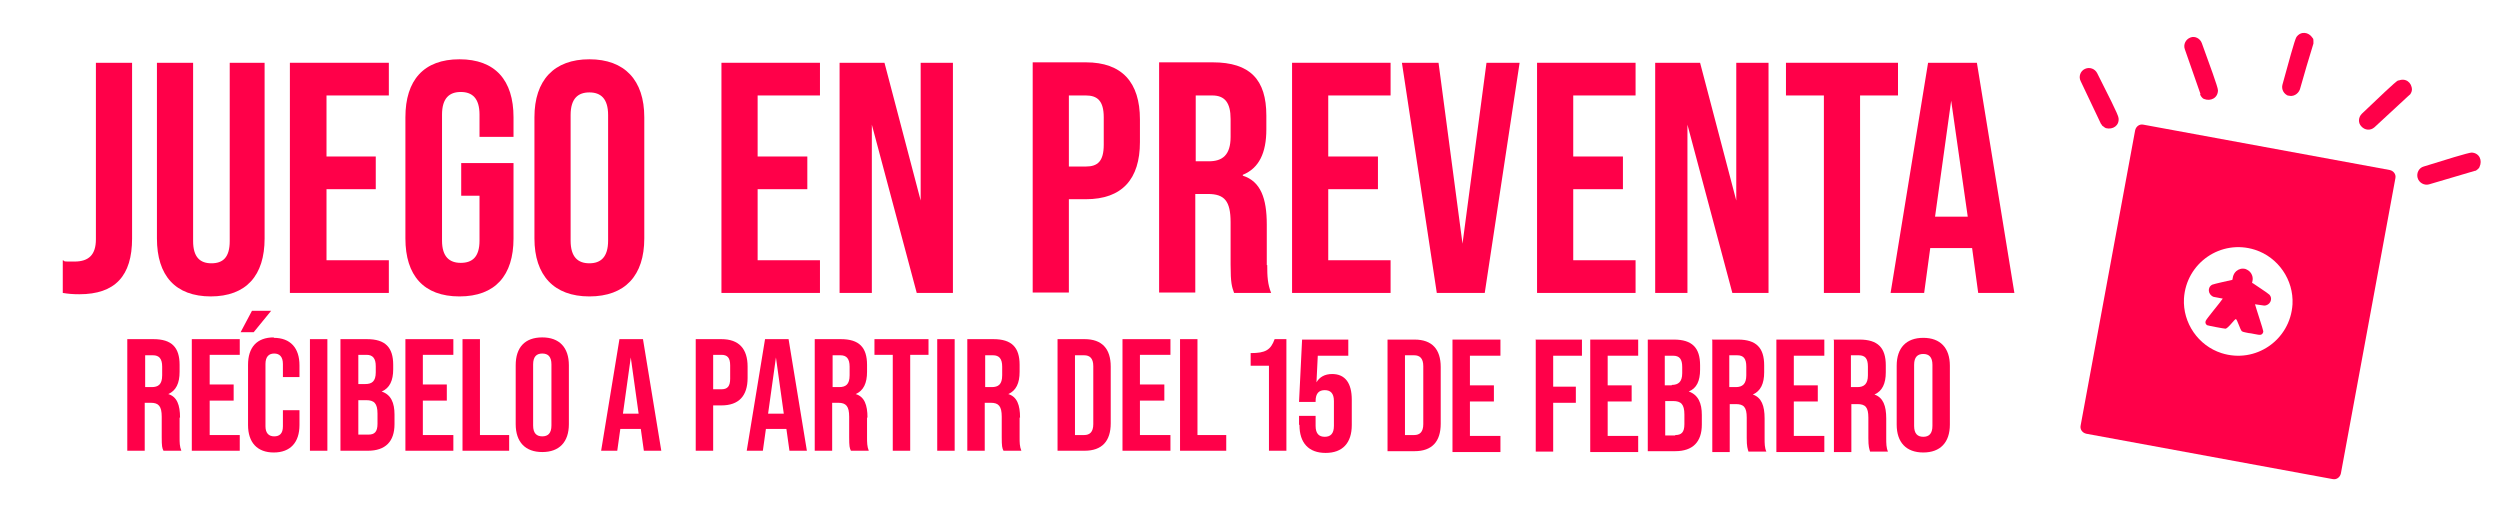
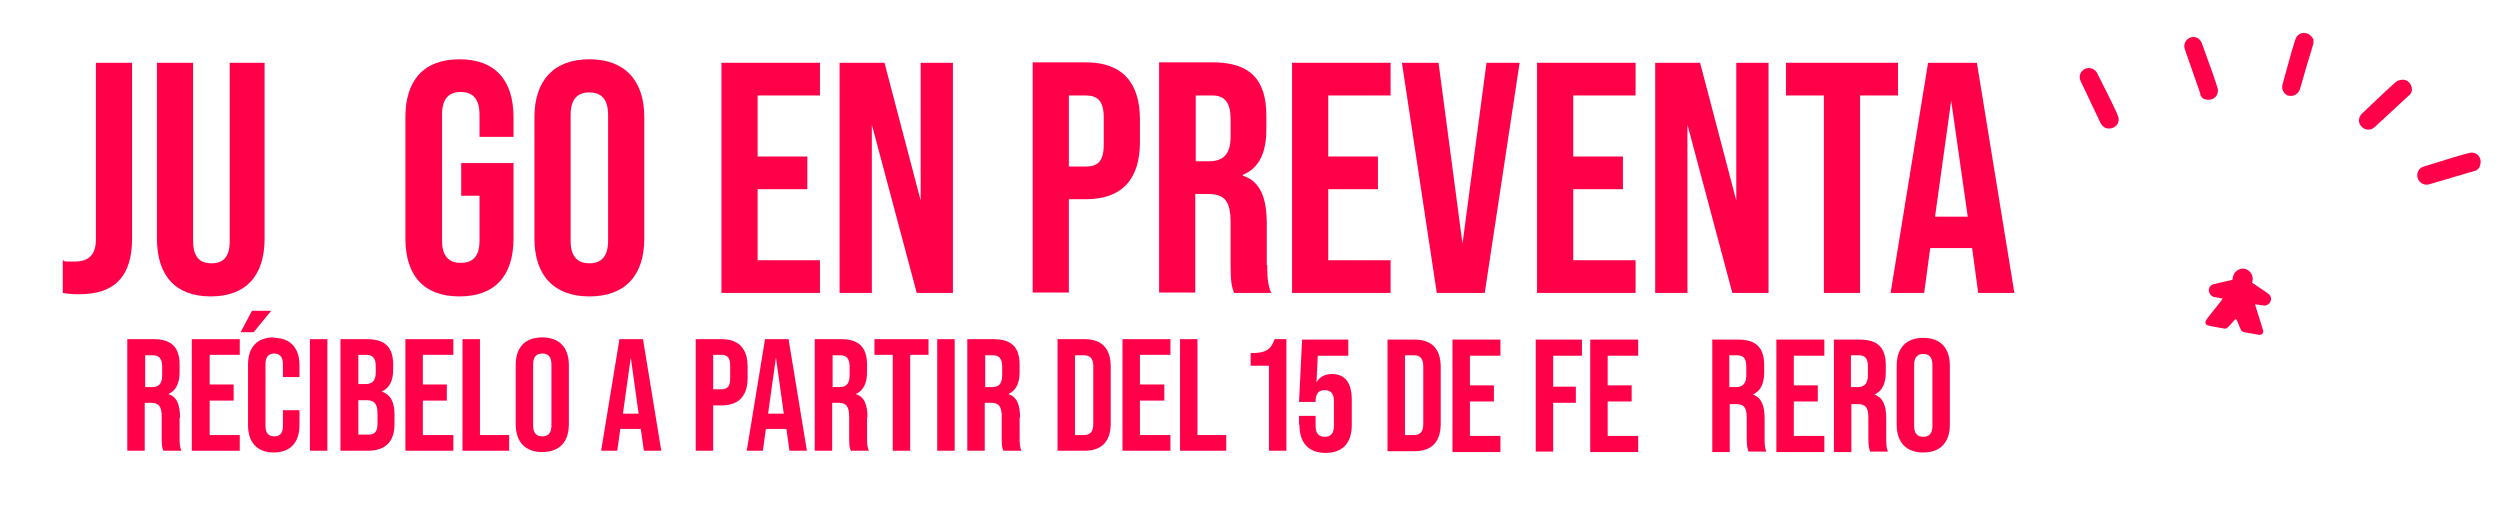
<svg xmlns="http://www.w3.org/2000/svg" viewBox="0 0 573.5 117.2" version="1.1" id="Capa_1">
  <defs>
    <style>
      .st0 {
        fill: #ff0049;
      }
    </style>
  </defs>
  <polygon points="55.2 76.2 58.2 76.2 62.2 71.3 57.8 71.3 55.2 76.2" class="st0" />
  <g>
    <path d="M30.3,14.4h-8.3v40.5c0,3.5-1.6,5.1-4.9,5.1s-1.8,0-2.7-.3v7.5c1.2.2,2.3.3,3.8.3,8.2,0,12.1-4.2,12.1-12.8V14.4Z" class="st0" />
    <path d="M48.3,68c8.2,0,12.4-4.8,12.4-13.3V14.4h-8v40.9c0,3.8-1.6,5.1-4.2,5.1s-4.2-1.4-4.2-5.1V14.4h-8.3v40.3c0,8.5,4.2,13.3,12.4,13.3Z" class="st0" />
-     <polygon points="66.5 67.2 89.2 67.2 89.2 59.7 74.9 59.7 74.9 43.4 86.2 43.4 86.2 35.9 74.9 35.9 74.9 21.9 89.2 21.9 89.2 14.4 66.5 14.4 66.5 67.2" class="st0" />
    <path d="M105.4,13.6c-8.2,0-12.4,4.8-12.4,13.3v27.8c0,8.5,4.2,13.3,12.4,13.3s12.4-4.8,12.4-13.3v-17.3h-12v7.5h4.2v10.3c0,3.8-1.7,5.1-4.3,5.1s-4.3-1.4-4.3-5.1v-28.9c0-3.8,1.7-5.2,4.3-5.2s4.3,1.4,4.3,5.2v5.1h7.8v-4.5c0-8.5-4.2-13.3-12.4-13.3Z" class="st0" />
    <path d="M135.2,68c8.2,0,12.6-4.8,12.6-13.3v-27.8c0-8.5-4.5-13.3-12.6-13.3s-12.6,4.8-12.6,13.3v27.8c0,8.5,4.5,13.3,12.6,13.3ZM130.9,26.4c0-3.8,1.7-5.2,4.3-5.2s4.3,1.4,4.3,5.2v28.8c0,3.8-1.7,5.2-4.3,5.2s-4.3-1.4-4.3-5.2v-28.8Z" class="st0" />
    <polygon points="188.1 59.7 173.8 59.7 173.8 43.4 185.2 43.4 185.2 35.9 173.8 35.9 173.8 21.9 188.1 21.9 188.1 14.4 165.5 14.4 165.5 67.2 188.1 67.2 188.1 59.7" class="st0" />
    <polygon points="200 28.6 210.3 67.2 218.6 67.2 218.6 14.4 211.2 14.4 211.2 46 202.9 14.4 192.6 14.4 192.6 67.2 200 67.2 200 28.6" class="st0" />
    <path d="M245.2,45.7h3.9c8.3,0,12.4-4.6,12.4-13.1v-5.2c0-8.5-4.1-13.1-12.4-13.1h-12.2v52.8h8.3v-21.5ZM245.2,21.9h3.9c2.6,0,4.1,1.2,4.1,5v6.3c0,3.8-1.4,5-4.1,5h-3.9v-16.2Z" class="st0" />
    <path d="M290.6,60.8v-9.3c0-6-1.4-9.9-5.5-11.2v-.2c3.7-1.5,5.4-5,5.4-10.4v-3.2c0-8.2-3.7-12.2-12.3-12.2h-12.3v52.8h8.3v-22.6h2.9c3.8,0,5.2,1.6,5.2,6.5v9.7c0,4.3.3,5.1.8,6.5h8.5c-.8-2-.9-3.8-.9-6.4ZM282.3,31.4c0,4.2-1.9,5.6-5,5.6h-3v-15.1h3.8c2.9,0,4.2,1.7,4.2,5.4v4.1Z" class="st0" />
    <polygon points="319 59.7 304.7 59.7 304.7 43.4 316.1 43.4 316.1 35.9 304.7 35.9 304.7 21.9 319 21.9 319 14.4 296.4 14.4 296.4 67.2 319 67.2 319 59.7" class="st0" />
    <polygon points="348.6 14.4 341 14.4 335.5 55.9 330 14.4 321.6 14.4 329.6 67.2 340.6 67.2 348.6 14.4" class="st0" />
    <polygon points="375.2 59.7 360.9 59.7 360.9 43.4 372.3 43.4 372.3 35.9 360.9 35.9 360.9 21.9 375.2 21.9 375.2 14.4 352.6 14.4 352.6 67.2 375.2 67.2 375.2 59.7" class="st0" />
    <polygon points="405.7 67.2 405.7 14.4 398.3 14.4 398.3 46 390 14.4 379.7 14.4 379.7 67.2 387.1 67.2 387.1 28.6 397.4 67.2 405.7 67.2" class="st0" />
    <polygon points="426.7 67.2 426.7 21.9 435.4 21.9 435.4 14.4 409.7 14.4 409.7 21.9 418.4 21.9 418.4 67.2 426.7 67.2" class="st0" />
    <path d="M442.3,14.4l-8.6,52.8h7.7l1.4-10.3h9.6l1.4,10.3h8.3l-8.6-52.8h-11.2ZM443.9,49.7l3.7-26.6,3.8,26.6h-7.5Z" class="st0" />
  </g>
  <path d="M482.1,28.5c0,.2.2.4.4.5.2.2.4.3.6.4,1.6.4,3.1-.6,2.9-2.3,0-.7-2.7-5.9-4.9-10.3-.5-1-1.7-1.5-2.8-1-1.1.5-1.5,1.8-1,2.8,1.6,3.3,3.1,6.6,4.7,9.9Z" class="st0" />
  <path d="M504.7,21.6c0,.2.2.4.3.6.2.2.3.4.6.5,1.5.6,3.2-.2,3.2-2,0-.7-2-6.1-3.7-10.8-.4-1.1-1.6-1.7-2.6-1.3-1.1.4-1.7,1.6-1.3,2.7,1.2,3.4,2.4,6.9,3.6,10.3Z" class="st0" />
  <path d="M567,35c-.7,0-6.2,1.7-11,3.2-1.1.3-1.7,1.5-1.4,2.6h0c.3,1.1,1.5,1.8,2.6,1.5l10.5-3.1c.2,0,.4-.1.6-.3.2-.2.4-.3.5-.6.7-1.5,0-3.2-1.8-3.3Z" class="st0" />
  <path d="M550.2,18.4c-.7.3-4.8,4.3-8.4,7.7-.8.8-.9,2.1-.1,2.9.8.9,2.1,1,3,.2,2.7-2.5,5.4-5,8-7.4.2-.1.3-.3.4-.5.1-.2.2-.5.2-.7,0-1.7-1.5-2.8-3.1-2.1Z" class="st0" />
  <path d="M524.9,21.9c1.1.4,2.3-.3,2.7-1.4,1-3.5,2-7,3.1-10.5,0-.2,0-.4,0-.6,0-.3,0-.5-.2-.7-.9-1.4-2.7-1.6-3.7-.2-.4.6-1.9,6.2-3.2,10.9-.3,1.1.3,2.2,1.4,2.6Z" class="st0" />
  <path d="M516.6,65c0-.2.5-1.2-.2-2.3-.3-.5-.8-.8-1.3-1-.8-.2-1.5,0-2.1.5-.9.8-.8,1.9-.9,2-.9.2-4.1.9-4.6,1.1-1.2.6-1,2.3.3,2.8.7.1,1.4.3,2.1.4-.5.8-3.8,4.7-3.9,5.1-.2.4,0,.8.3,1,.2.1,3.9.8,4.2.8.6,0,2.1-2.2,2.4-2.2.3,0,1,2.5,1.4,2.8.3.2,1.1.3,1.5.4.5,0,2.4.5,2.7.4.4,0,.7-.4.7-.8,0-.3-1.7-5.4-1.9-6.2.7.1,1.4.2,2.1.3,1.3,0,2.1-1.5,1.2-2.5-.4-.4-3.2-2.2-3.9-2.7Z" class="st0" />
-   <path d="M548.2,39l-56.5-10.4c-.9-.2-1.7.4-1.9,1.3l-12.5,67.7c-.2.9.4,1.7,1.3,1.9l56.5,10.4c.9.2,1.7-.4,1.9-1.3l12.5-67.7c.2-.9-.4-1.7-1.3-1.9ZM525.9,69.8c-.5,8.2-8.5,13.7-16.3,11.2-5.3-1.7-8.9-6.9-8.6-12.5.5-8.2,8.5-13.7,16.3-11.2,5.3,1.7,8.9,6.9,8.6,12.5Z" class="st0" />
  <g>
    <path d="M41.3,95.8c0-2.9-.7-4.8-2.7-5.4h0c1.8-.8,2.6-2.5,2.6-5.1v-1.6c0-4-1.8-5.9-6-5.9h-6v25.6h4v-11h1.4c1.8,0,2.5.8,2.5,3.2v4.7c0,2.1.1,2.5.4,3.1h4.1c-.4-1-.4-1.9-.4-3.1v-4.5ZM37.2,86.1c0,2.1-.9,2.7-2.4,2.7h-1.5v-7.3h1.8c1.4,0,2.1.8,2.1,2.6v2Z" class="st0" />
    <polygon points="44 103.4 55 103.4 55 99.8 48.1 99.8 48.1 91.9 53.6 91.9 53.6 88.2 48.1 88.2 48.1 81.4 55 81.4 55 77.8 44 77.8 44 103.4" class="st0" />
    <path d="M62.8,77.4c-3.9,0-5.9,2.3-5.9,6.3v13.8c0,4,2.1,6.3,5.9,6.3s5.9-2.3,5.9-6.3v-3.4h-3.8v3.7c0,1.7-.8,2.3-2,2.3s-2-.7-2-2.3v-14.3c0-1.7.8-2.4,2-2.4s2,.7,2,2.4v3h3.8v-2.7c0-4-2.1-6.3-5.9-6.3Z" class="st0" />
    <rect height="25.6" width="4" y="77.8" x="71.1" class="st0" />
    <path d="M87.6,89.8h0c1.8-.8,2.6-2.5,2.6-5.1v-1c0-4-1.8-5.9-6-5.9h-6.1v25.6h6.3c4,0,6.1-2.1,6.1-6.1v-2.2c0-2.7-.8-4.6-3-5.3ZM82.2,81.4h1.9c1.4,0,2.1.8,2.1,2.6v1.4c0,2.1-.9,2.7-2.4,2.7h-1.6v-6.8ZM86.6,97.2c0,1.9-.7,2.5-2.1,2.5h-2.3v-7.9h1.8c1.8,0,2.6.7,2.6,3.1v2.2Z" class="st0" />
    <polygon points="93 103.4 104 103.4 104 99.8 97 99.8 97 91.9 102.5 91.9 102.5 88.2 97 88.2 97 81.4 104 81.4 104 77.8 93 77.8 93 103.4" class="st0" />
    <polygon points="110.1 77.8 106.1 77.8 106.1 103.4 116.8 103.4 116.8 99.8 110.1 99.8 110.1 77.8" class="st0" />
    <path d="M124.4,77.4c-4,0-6.1,2.3-6.1,6.4v13.5c0,4.1,2.2,6.4,6.1,6.4s6.1-2.3,6.1-6.4v-13.5c0-4.1-2.2-6.4-6.1-6.4ZM126.5,97.6c0,1.8-.8,2.5-2.1,2.5s-2.1-.7-2.1-2.5v-14c0-1.8.8-2.5,2.1-2.5s2.1.7,2.1,2.5v14Z" class="st0" />
    <path d="M142.1,77.8l-4.2,25.6h3.7l.7-5h4.7l.7,5h4l-4.2-25.6h-5.5ZM142.9,94.9l1.8-12.9,1.8,12.9h-3.6Z" class="st0" />
    <path d="M171.5,84.1c0-4.1-2-6.3-6-6.3h-5.9v25.6h4v-10.4h1.9c4,0,6-2.2,6-6.3v-2.5ZM167.5,86.9c0,1.8-.7,2.4-2,2.4h-1.9v-7.9h1.9c1.3,0,2,.6,2,2.4v3Z" class="st0" />
    <path d="M175.5,77.8l-4.2,25.6h3.7l.7-5h4.7l.7,5h4l-4.2-25.6h-5.5ZM176.2,94.9l1.8-12.9,1.8,12.9h-3.6Z" class="st0" />
    <path d="M199,95.8c0-2.9-.7-4.8-2.7-5.4h0c1.8-.8,2.6-2.5,2.6-5.1v-1.6c0-4-1.8-5.9-6-5.9h-6v25.6h4v-11h1.4c1.8,0,2.5.8,2.5,3.2v4.7c0,2.1.1,2.5.4,3.1h4.1c-.4-1-.4-1.9-.4-3.1v-4.5ZM194.9,86.1c0,2.1-.9,2.7-2.4,2.7h-1.5v-7.3h1.8c1.4,0,2.1.8,2.1,2.6v2Z" class="st0" />
    <polygon points="200.6 81.4 204.8 81.4 204.8 103.4 208.8 103.4 208.8 81.4 213 81.4 213 77.8 200.6 77.8 200.6 81.4" class="st0" />
    <rect height="25.6" width="4" y="77.8" x="215" class="st0" />
    <path d="M234,95.8c0-2.9-.7-4.8-2.7-5.4h0c1.8-.8,2.6-2.5,2.6-5.1v-1.6c0-4-1.8-5.9-6-5.9h-6v25.6h4v-11h1.4c1.8,0,2.5.8,2.5,3.2v4.7c0,2.1.1,2.5.4,3.1h4.1c-.4-1-.4-1.9-.4-3.1v-4.5ZM229.9,86.1c0,2.1-.9,2.7-2.4,2.7h-1.5v-7.3h1.8c1.4,0,2.1.8,2.1,2.6v2Z" class="st0" />
    <path d="M248.8,77.8h-6.2v25.6h6.2c4,0,6-2.2,6-6.3v-13c0-4.1-2-6.3-6-6.3ZM250.8,97.3c0,1.8-.8,2.5-2.1,2.5h-2.1v-18.3h2.1c1.3,0,2.1.7,2.1,2.5v13.3Z" class="st0" />
    <polygon points="257.5 103.4 268.5 103.4 268.5 99.8 261.5 99.8 261.5 91.9 267.1 91.9 267.1 88.2 261.5 88.2 261.5 81.4 268.5 81.4 268.5 77.8 257.5 77.8 257.5 103.4" class="st0" />
    <polygon points="274.7 77.8 270.7 77.8 270.7 103.4 281.3 103.4 281.3 99.8 274.7 99.8 274.7 77.8" class="st0" />
    <path d="M291.1,83.9h-4.2v-2.9c3.4,0,4.6-.7,5.5-3.2h2.7v25.6h-4v-19.6Z" class="st0" />
    <path d="M298,97.4v-2h3.8v2.3c0,1.8.8,2.5,2.1,2.5s2.1-.7,2.1-2.5v-5.7c0-1.8-.8-2.5-2.1-2.5s-2.1.7-2.1,2.5v.2h-3.8l.7-14.3h10.6v3.7h-7l-.3,6.1c.7-1.2,1.9-1.9,3.6-1.9,3,0,4.5,2.1,4.5,5.9v5.8c0,4.1-2.1,6.4-6,6.4s-6-2.3-6-6.4Z" class="st0" />
    <path d="M318.3,77.9h6.2c4,0,6,2.2,6,6.3v13c0,4.1-2,6.3-6,6.3h-6.2v-25.6ZM324.4,99.8c1.3,0,2.1-.7,2.1-2.5v-13.3c0-1.8-.8-2.5-2.1-2.5h-2.1v18.3h2.1Z" class="st0" />
    <path d="M333.2,77.9h11v3.7h-7v6.8h5.5v3.7h-5.5v7.9h7v3.7h-11v-25.6Z" class="st0" />
    <path d="M352.2,77.9h10.7v3.7h-6.6v7.1h5.2v3.7h-5.2v11.2h-4v-25.6Z" class="st0" />
    <path d="M364.8,77.9h11v3.7h-7v6.8h5.5v3.7h-5.5v7.9h7v3.7h-11v-25.6Z" class="st0" />
-     <path d="M377.9,77.9h6.1c4.2,0,6,1.9,6,5.9v1c0,2.6-.8,4.3-2.6,5h0c2.2.8,3,2.7,3,5.4v2.2c0,4-2.1,6.1-6.1,6.1h-6.3v-25.6ZM383.5,88.3c1.5,0,2.4-.7,2.4-2.7v-1.4c0-1.8-.6-2.6-2.1-2.6h-1.9v6.8h1.6ZM384.3,99.8c1.4,0,2.1-.6,2.1-2.5v-2.2c0-2.4-.8-3.1-2.6-3.1h-1.8v7.9h2.3Z" class="st0" />
    <path d="M392.7,77.9h6c4.2,0,6,1.9,6,5.9v1.6c0,2.6-.8,4.3-2.6,5.1h0c2,.7,2.7,2.6,2.7,5.5v4.5c0,1.2,0,2.2.4,3.1h-4.1c-.2-.7-.4-1.1-.4-3.1v-4.7c0-2.4-.7-3.1-2.5-3.1h-1.4v11h-4v-25.6ZM398.2,88.8c1.5,0,2.4-.7,2.4-2.7v-2c0-1.8-.6-2.6-2.1-2.6h-1.8v7.3h1.5Z" class="st0" />
    <path d="M407.5,77.9h11v3.7h-7v6.8h5.5v3.7h-5.5v7.9h7v3.7h-11v-25.6Z" class="st0" />
    <path d="M420.6,77.9h6c4.2,0,6,1.9,6,5.9v1.6c0,2.6-.8,4.3-2.6,5.1h0c2,.7,2.7,2.6,2.7,5.5v4.5c0,1.2,0,2.2.4,3.1h-4.1c-.2-.7-.4-1.1-.4-3.1v-4.7c0-2.4-.7-3.1-2.5-3.1h-1.4v11h-4v-25.6ZM426.1,88.8c1.5,0,2.4-.7,2.4-2.7v-2c0-1.8-.6-2.6-2.1-2.6h-1.8v7.3h1.5Z" class="st0" />
    <path d="M435.1,97.4v-13.5c0-4.1,2.2-6.4,6.1-6.4s6.1,2.3,6.1,6.4v13.5c0,4.1-2.2,6.4-6.1,6.4s-6.1-2.3-6.1-6.4ZM443.3,97.7v-14c0-1.8-.8-2.5-2.1-2.5s-2.1.7-2.1,2.5v14c0,1.8.8,2.5,2.1,2.5s2.1-.7,2.1-2.5Z" class="st0" />
  </g>
</svg>